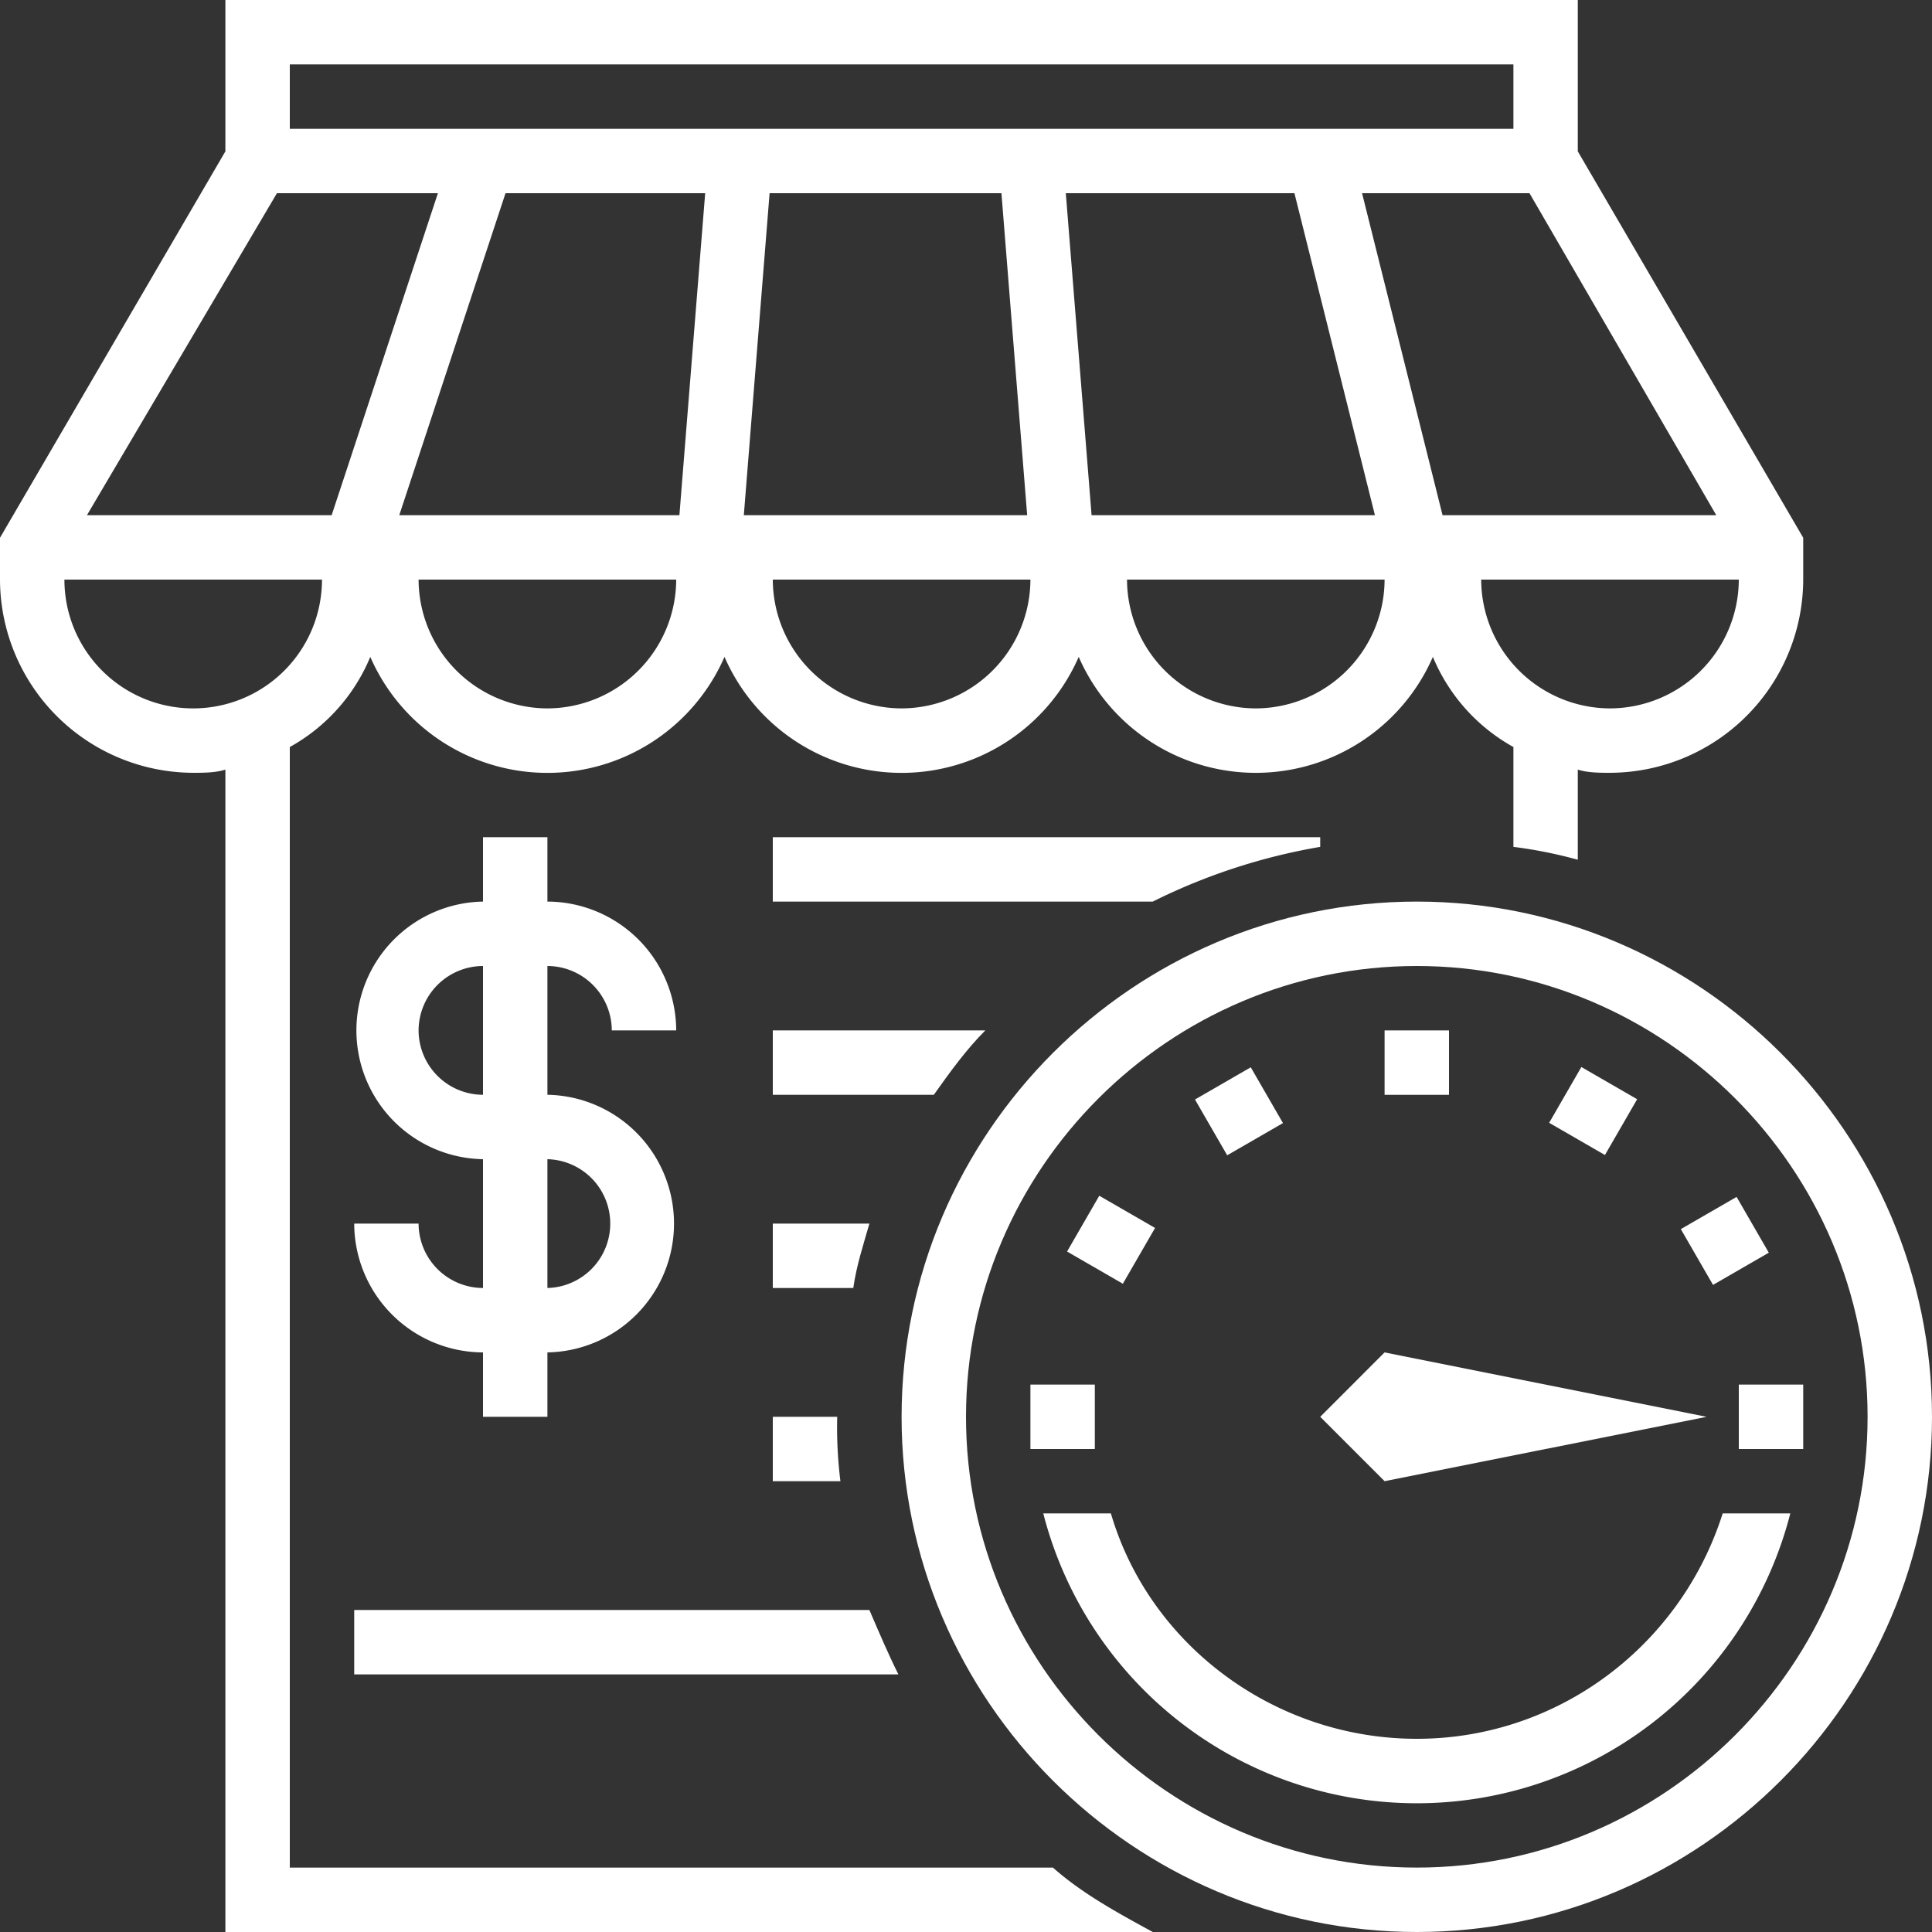
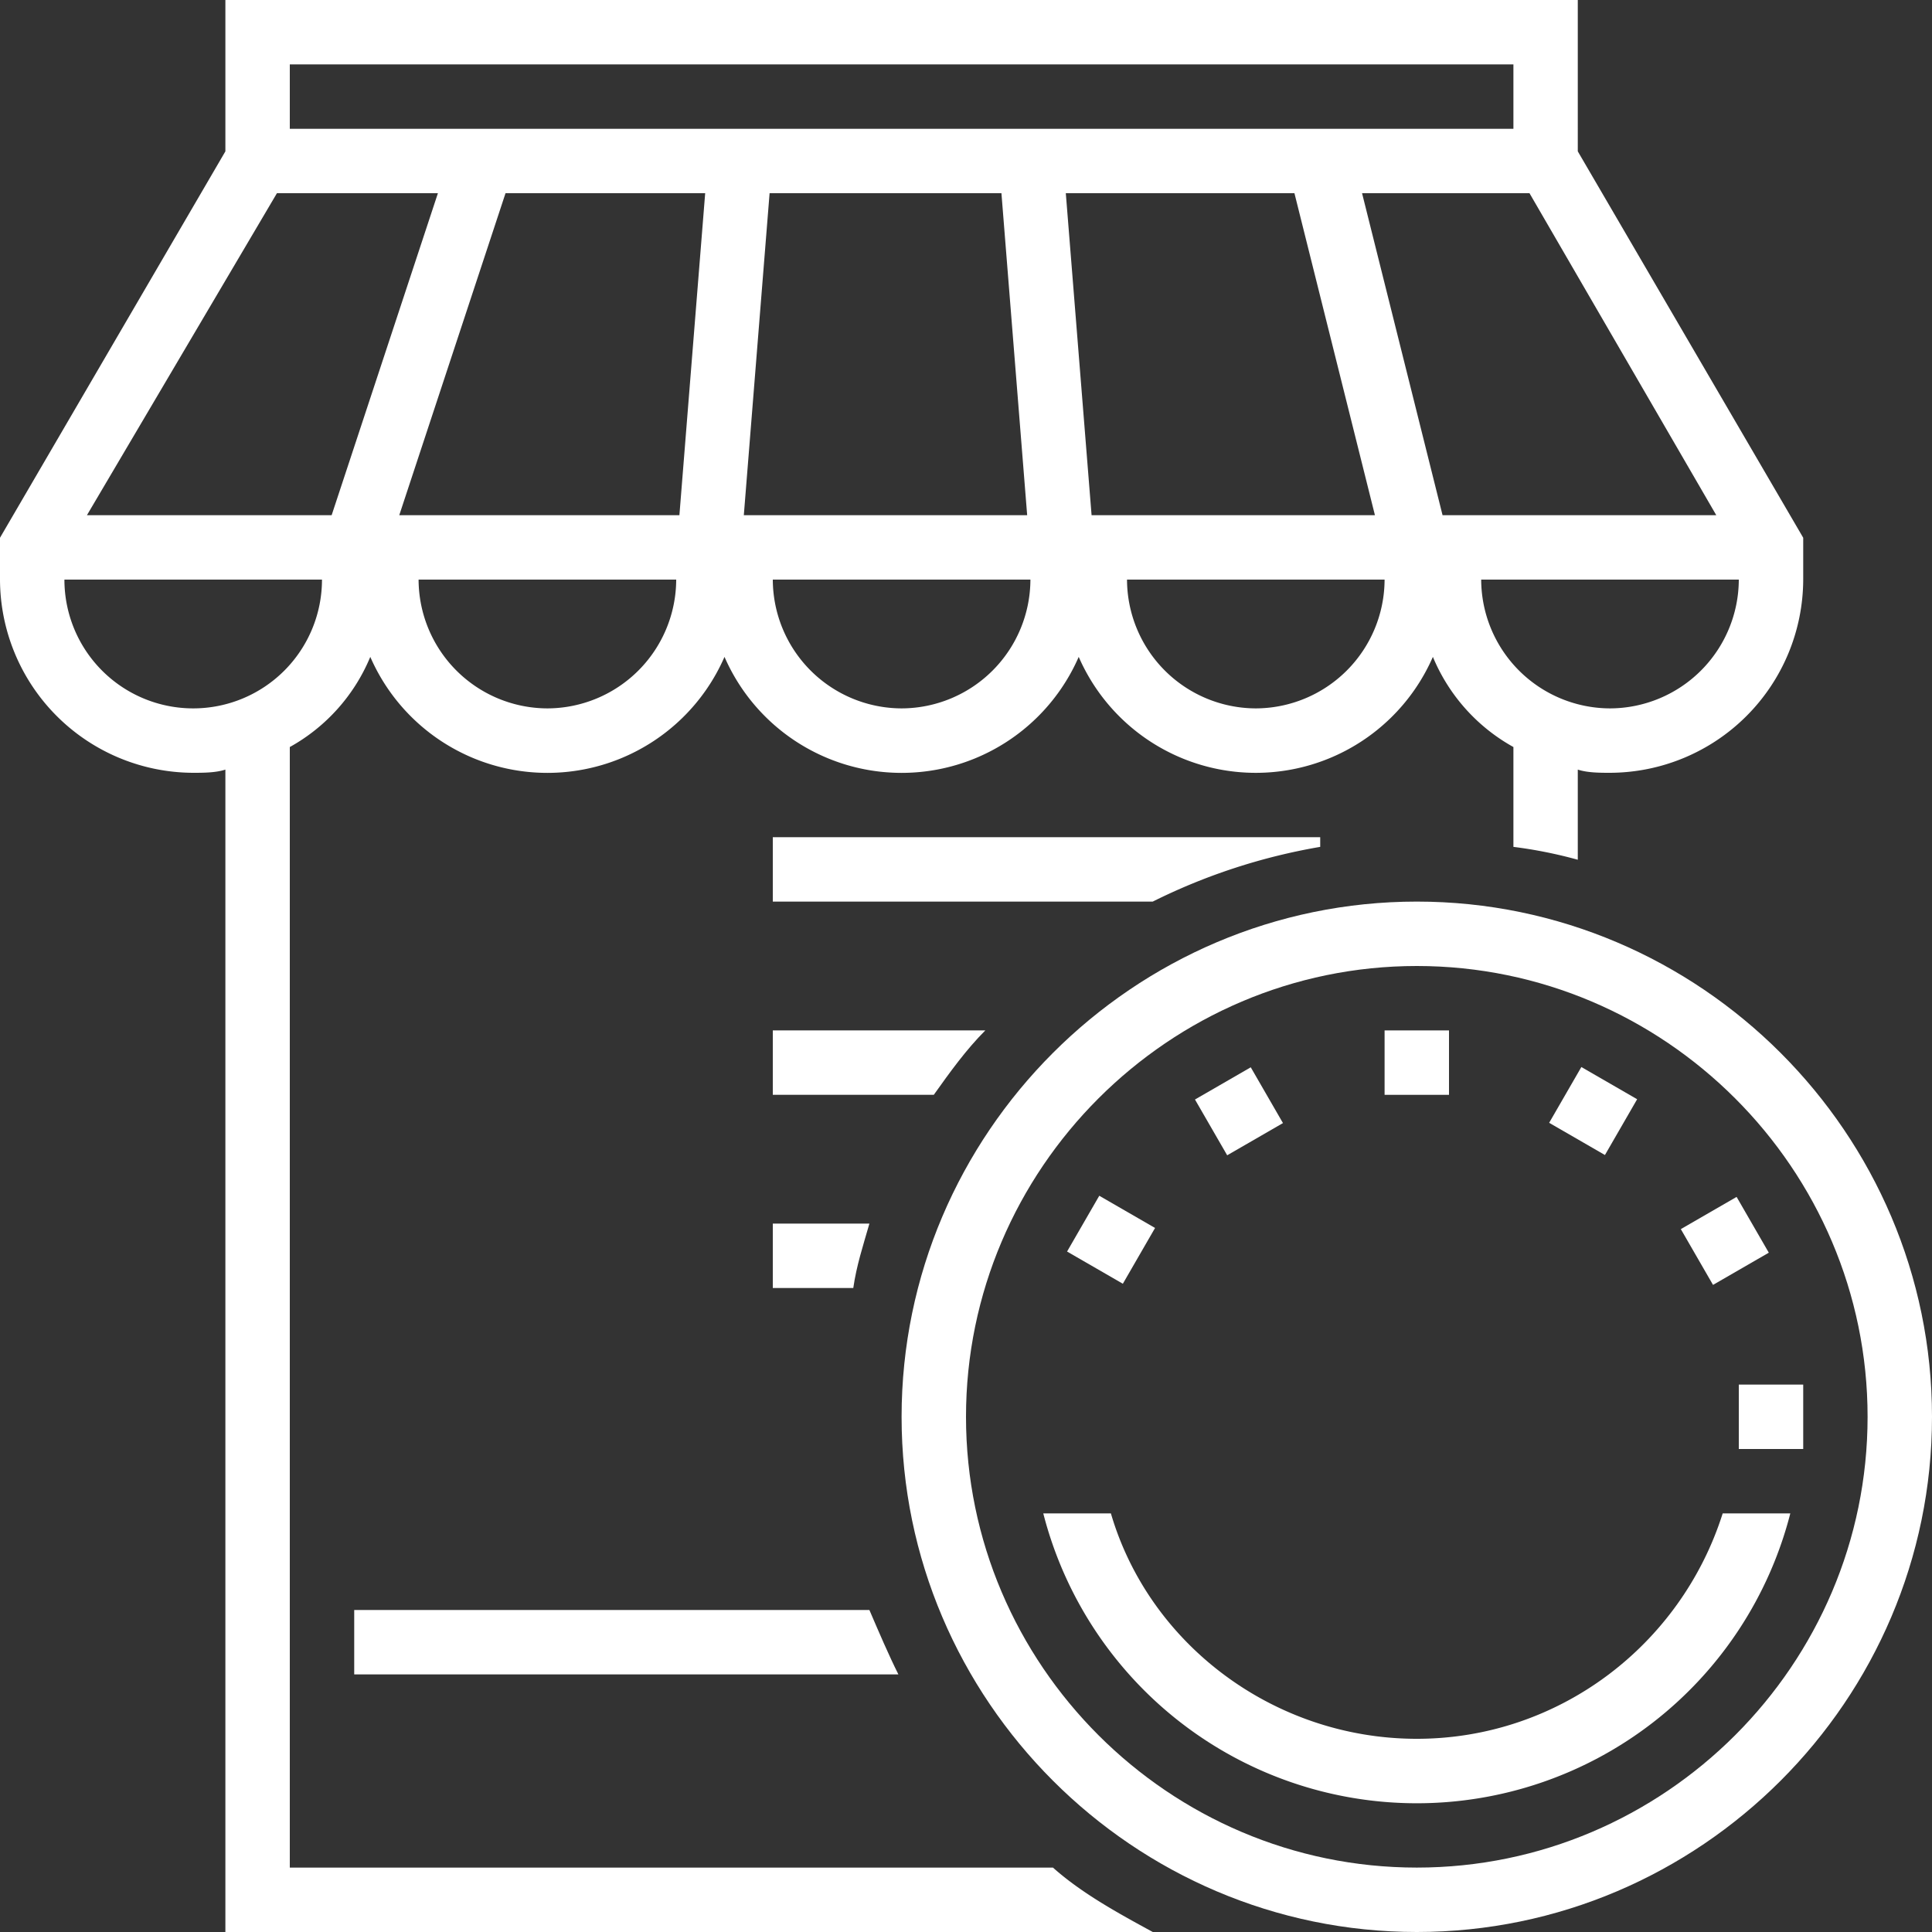
<svg xmlns="http://www.w3.org/2000/svg" id="Layer_1" data-name="Layer 1" viewBox="0 0 500 500">
  <rect x="0" y="0" width="500" height="500" fill="#333333" stroke="none" />
  <defs>
    <style>.cls-1{fill:#fff;}</style>
  </defs>
  <path class="cls-1" d="M366.67,233.33c-73.34,0-133.34,60-133.34,133.34S293.33,500,366.67,500,500,440,500,366.67,440,233.33,366.67,233.33Zm0,250C302.5,483.33,250,430.83,250,366.67S302.5,250,366.67,250s116.66,52.5,116.66,116.67S430.83,483.33,366.67,483.33Z" />
  <path class="cls-1" d="M366.67,450c-36.67,0-69.17-24.17-79.17-58.33H270a99.79,99.79,0,0,0,193.33,0h-17.5C435,425.83,403.33,450,366.67,450Z" />
-   <rect class="cls-1" x="266.67" y="358.33" width="16.67" height="16.67" />
  <rect class="cls-1" x="279.21" y="312.52" width="16.67" height="16.67" transform="translate(-134.1 409.44) rotate(-60)" />
  <rect class="cls-1" x="312.31" y="279.26" width="16.67" height="16.67" transform="translate(-100.84 198.86) rotate(-30)" />
  <rect class="cls-1" x="358.33" y="266.67" width="16.67" height="16.67" />
  <rect class="cls-1" x="403.97" y="279.2" width="16.67" height="16.67" transform="translate(-42.86 500.83) rotate(-60)" />
  <rect class="cls-1" x="438.04" y="312.8" width="16.67" height="16.67" transform="translate(-100.76 266.22) rotate(-30)" />
  <rect class="cls-1" x="450" y="358.33" width="16.67" height="16.67" />
-   <polygon class="cls-1" points="441.67 366.67 358.33 350 341.67 366.67 358.33 383.33 441.67 366.67" />
-   <path class="cls-1" d="M108.33,316.67H91.67A33.43,33.43,0,0,0,125,350v16.67h16.67V350a33.34,33.34,0,0,0,0-66.67V250a16.71,16.71,0,0,1,16.66,16.67H175a33.43,33.43,0,0,0-33.33-33.34V216.67H125v16.66A33.34,33.34,0,0,0,125,300v33.33A16.71,16.71,0,0,1,108.33,316.67ZM141.67,300a16.67,16.67,0,0,1,0,33.33Zm-33.34-33.33A16.72,16.72,0,0,1,125,250v33.33A16.71,16.71,0,0,1,108.33,266.67Z" />
  <path class="cls-1" d="M75,483.33v-290A47.46,47.46,0,0,0,95.83,170a50,50,0,0,0,91.67,0,50,50,0,0,0,91.67,0,50,50,0,0,0,91.66,0,47.52,47.52,0,0,0,20.84,23.33v25.84a117,117,0,0,1,16.66,3.33V199.17c2.5.83,5.84.83,8.34.83a50.15,50.15,0,0,0,50-50V139.17l-58.34-100V0h-350V39.17L0,139.17V150a50.15,50.15,0,0,0,50,50c2.5,0,5.83,0,8.33-.83V500h240c-9.16-5-18.33-10-25.83-16.67ZM182.5,50l-6.67,83.33h-72.5L130.83,50ZM335,50l20.83,83.33H282.5L275.83,50Zm-75.83,0,6.66,83.33H192.5L199.17,50ZM141.67,183.33A33.43,33.43,0,0,1,108.33,150H175A33.43,33.43,0,0,1,141.67,183.33Zm91.66,0A33.43,33.43,0,0,1,200,150h66.67A33.43,33.43,0,0,1,233.33,183.33Zm91.67,0A33.43,33.43,0,0,1,291.67,150h66.66A33.43,33.43,0,0,1,325,183.33Zm91.67,0A33.43,33.43,0,0,1,383.33,150H450A33.43,33.43,0,0,1,416.67,183.33Zm-43.34-50L352.5,50h43.33l48.34,83.33ZM391.67,16.67V33.33H75V16.67ZM71.67,50h41.66l-27.5,83.33H22.5Zm-55,100H83.33a33.33,33.33,0,1,1-66.66,0Z" />
  <path class="cls-1" d="M91.67,433.33H232.5c-2.5-5-5-10.83-7.5-16.66H91.67Z" />
-   <path class="cls-1" d="M200,383.33h17.5a112,112,0,0,1-.83-16.66H200Z" />
  <path class="cls-1" d="M225,316.67H200v16.66h20.83C221.67,327.5,223.33,322.5,225,316.67Z" />
  <path class="cls-1" d="M255,266.67H200v16.66h41.67C245.83,277.5,250,271.67,255,266.67Z" />
  <path class="cls-1" d="M341.67,219.17v-2.5H200v16.66h98.33A155.86,155.86,0,0,1,341.67,219.17Z" />
</svg>